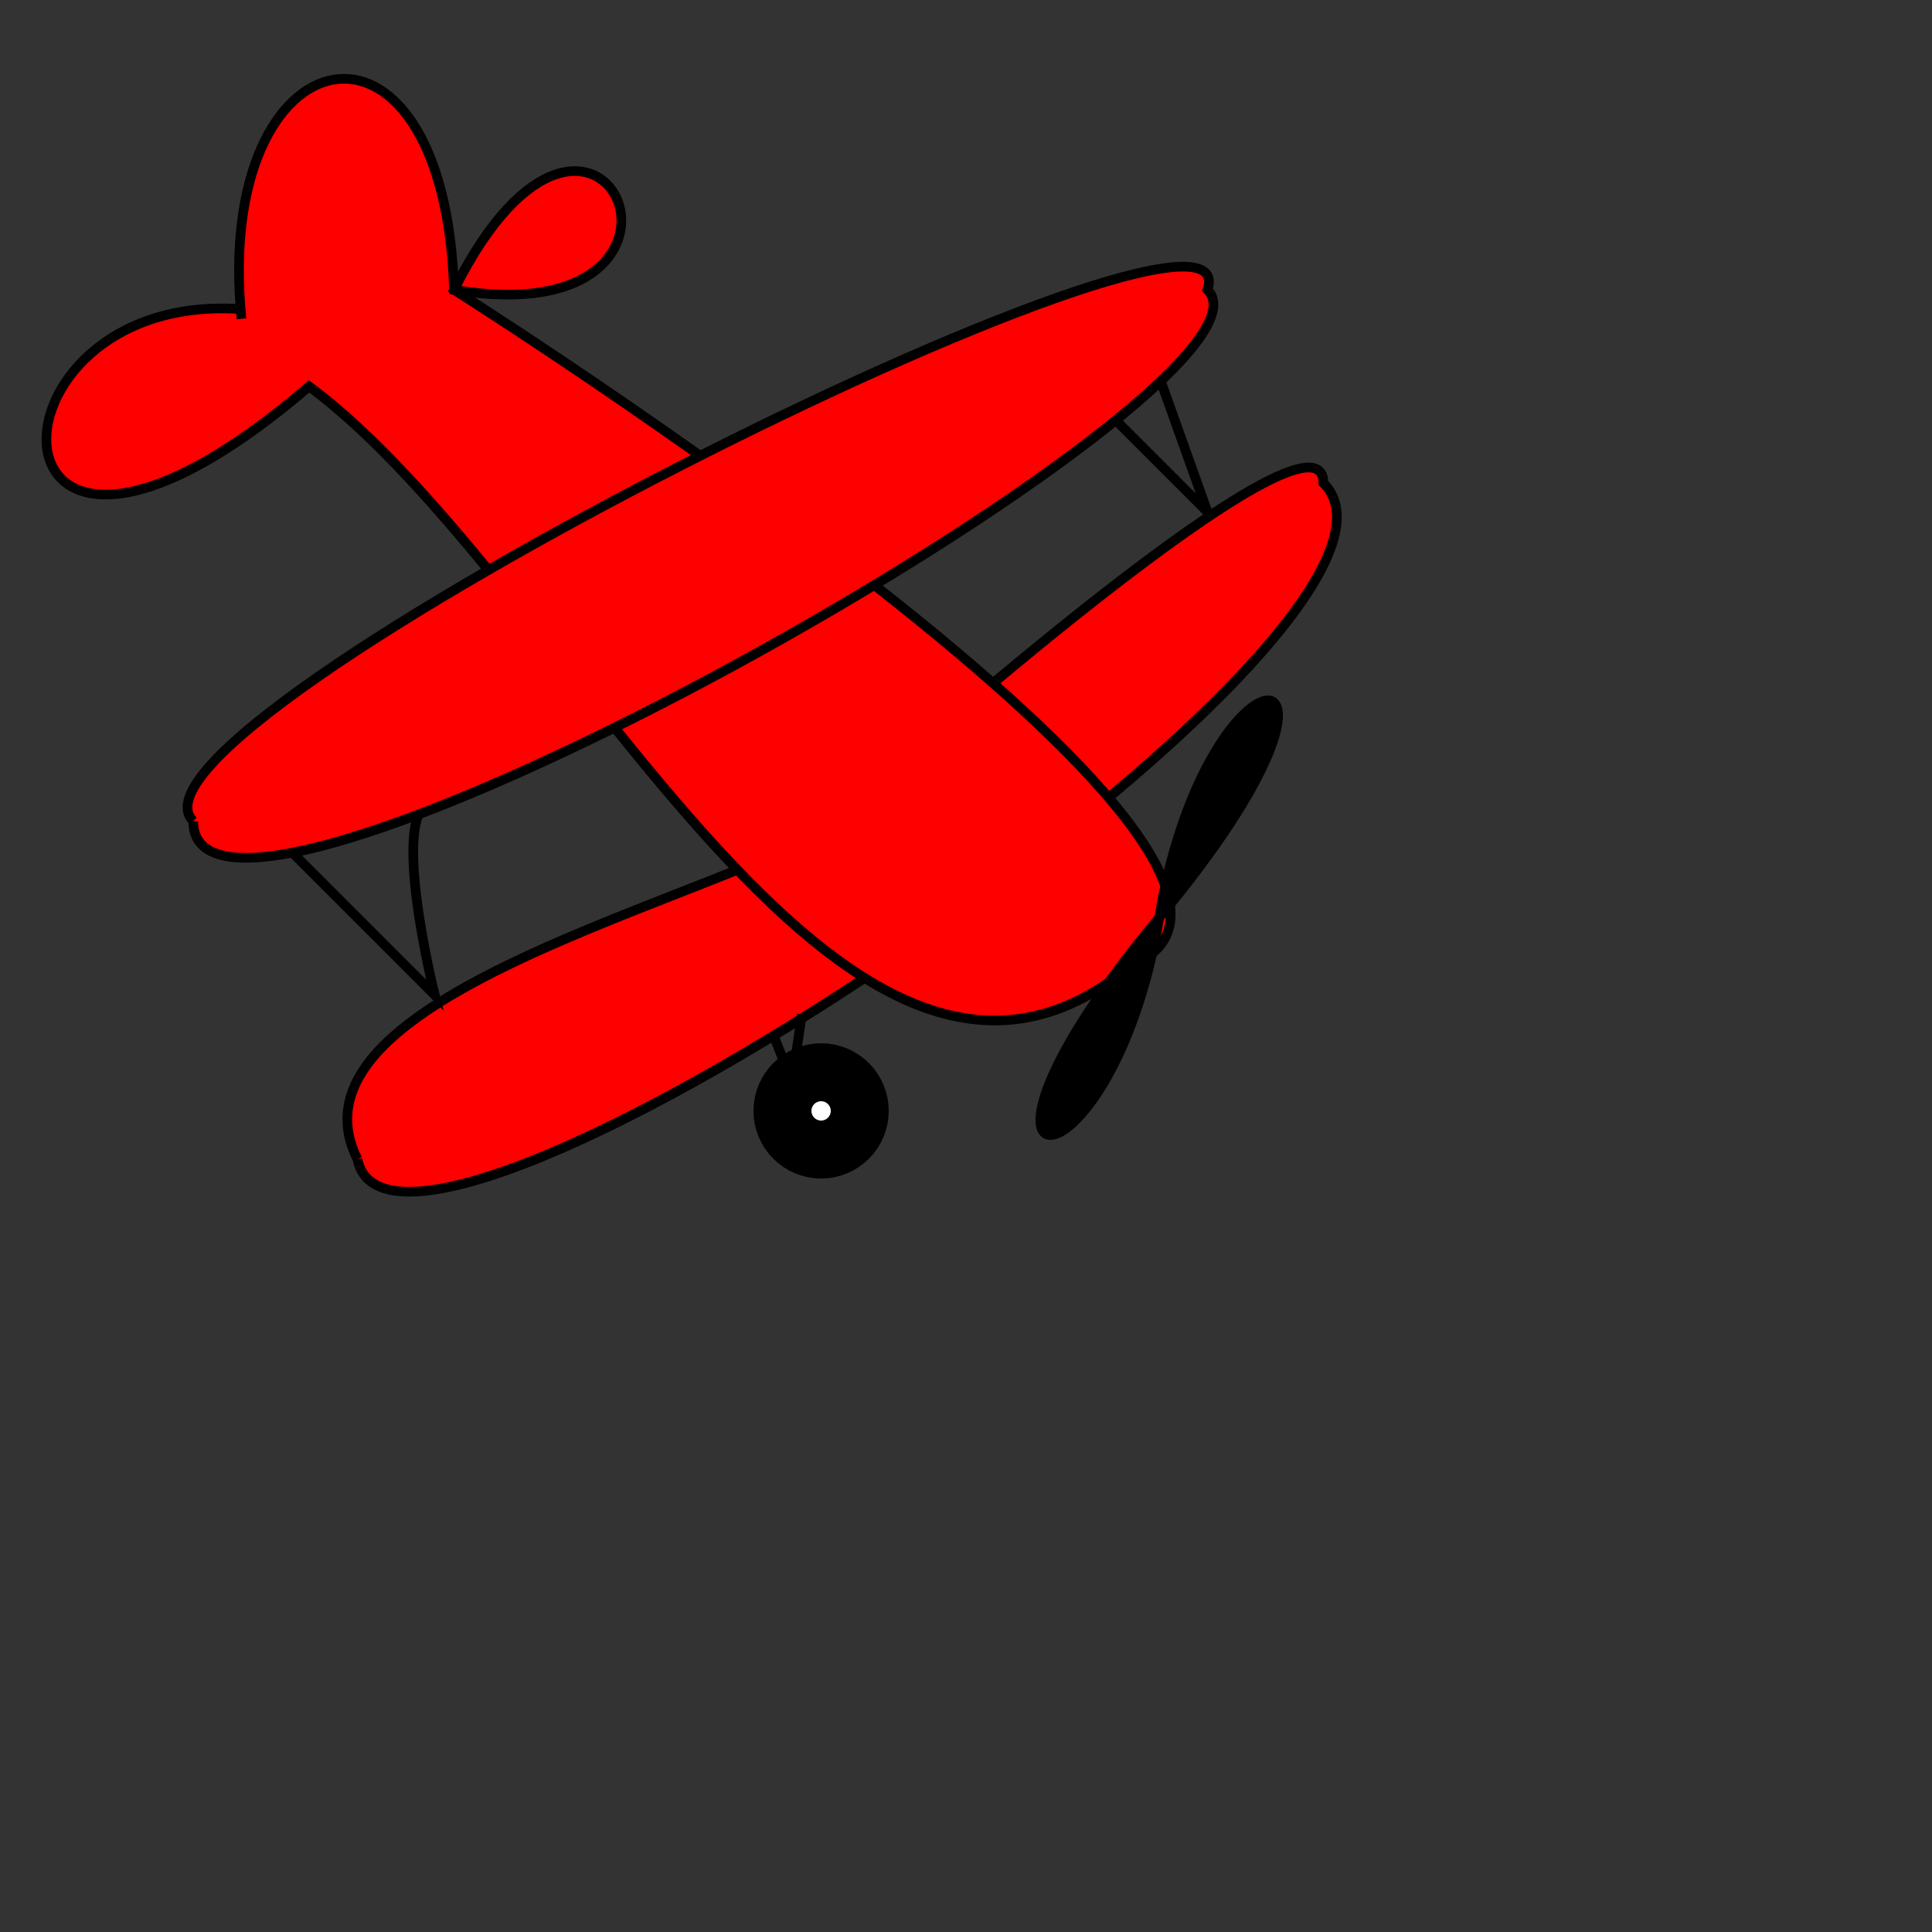
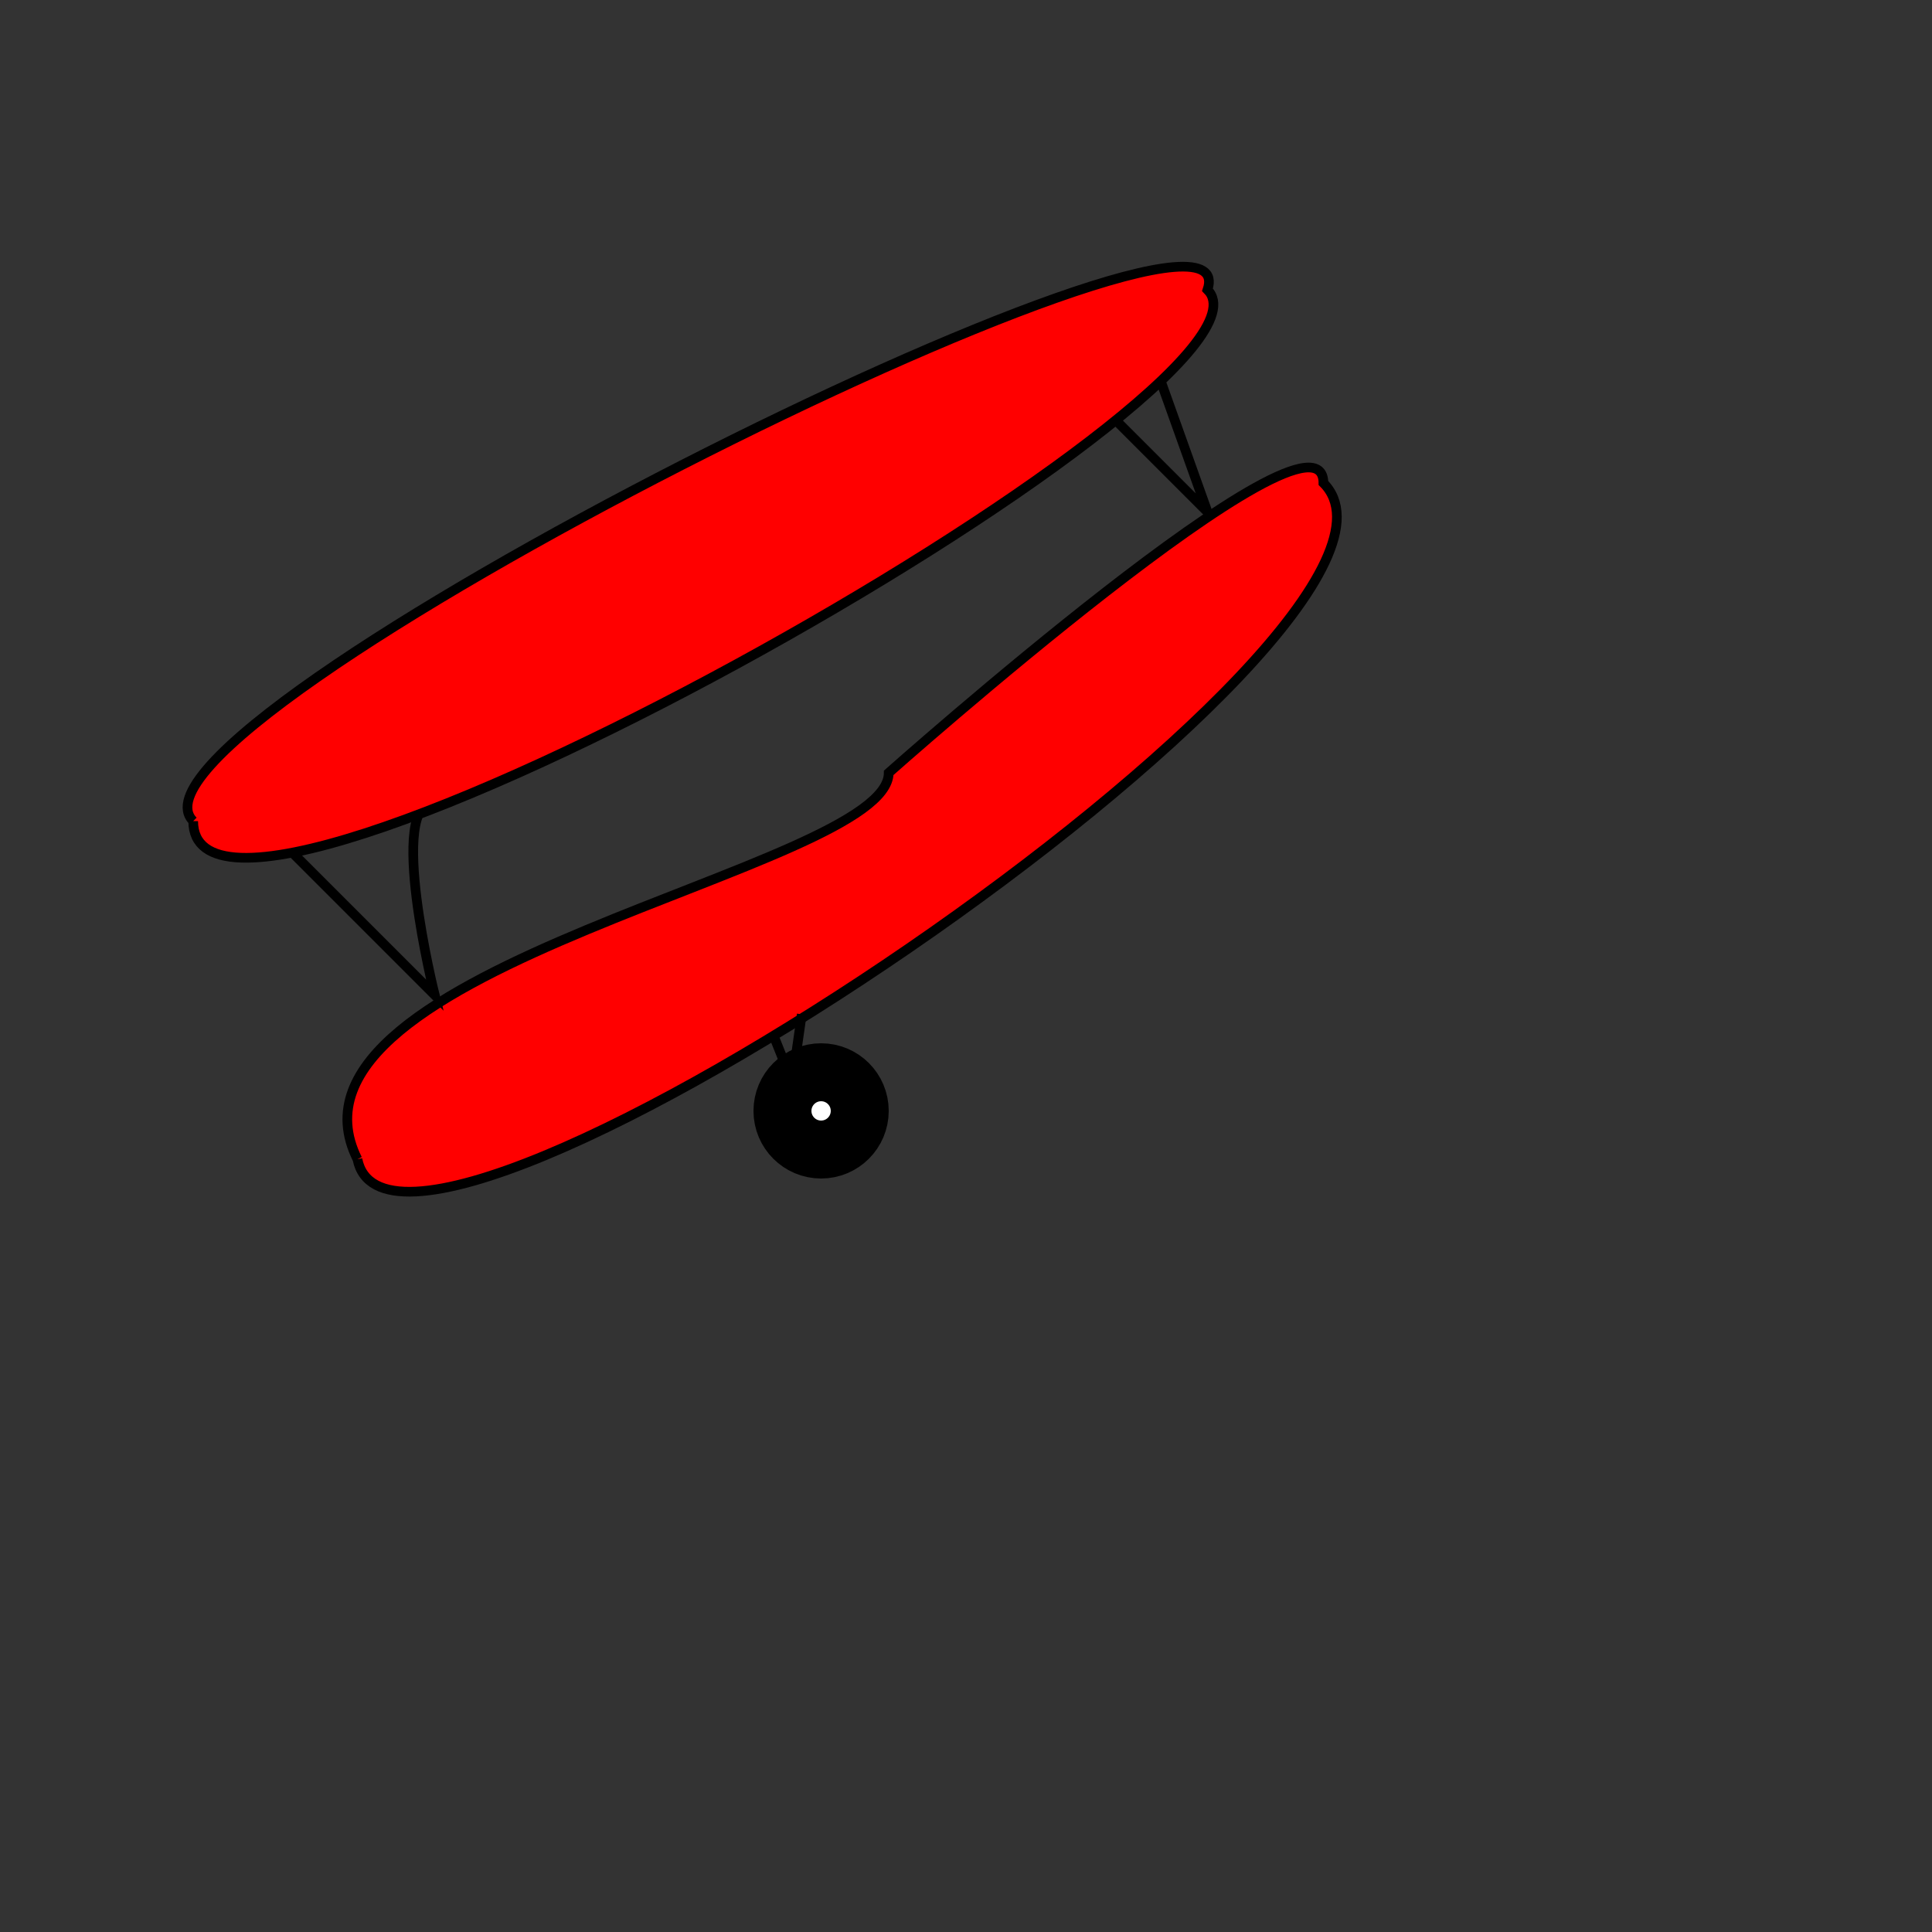
<svg xmlns="http://www.w3.org/2000/svg" id="Doppeldecker" width="200" height="200" version="1.1" viewBox="0 0 200 200">
  <rect x="0" y="0" width="200" height="200" fill="#333333" stroke="none" />
  <defs>
    <style type="text/css">
      #rad {
        fill: white;
        stroke-width: 6px;
      }
      #rad, #tragflaecheUnten, #rumpf, #tragflaecheOben, #propeller, #streben {
        stroke: black;
      }
      #tragflaecheUnten, #rumpf, #tragflaecheOben {
        fill: red;
      }
      #streben {
        fill: none;
      }
      @media (prefers-color-scheme:dark) {
        #rad {
        fill: black;
      }
        #rad, #tragflaecheUnten, #rumpf, #tragflaecheOben, #propeller, #streben {
          stroke: white;
        }
        #propeller {
          fill: white;
        }
      }
    </style>
  </defs>
  <path id="tragflaecheUnten" d="M37,120c-10-20,55-30,55-40,0,0,45-40,45-30,15,15-96,90-100,70" />
-   <path id="rumpf" d="M25,33c-3-30,21-35,22-3,30,5,15-30,0,0,0,0,95,60,70,70-30,25-58-40-85-60C-3,70-3,30,25,32" />
-   <path id="propeller" d="M120,95c5-30,25-30,0,0s-5,30,0,0" />
  <path id="streben" d="M30,88l15,15s-5-20,0-20M115,43l10,10-5-14M80,107l2,5,1-7" />
  <path id="tragflaecheOben" d="M20,85c-10-10,110-70,105-55,10,10-105,75-105,55" />
  <circle id="rad" cx="85" cy="115" r="4" />
</svg>